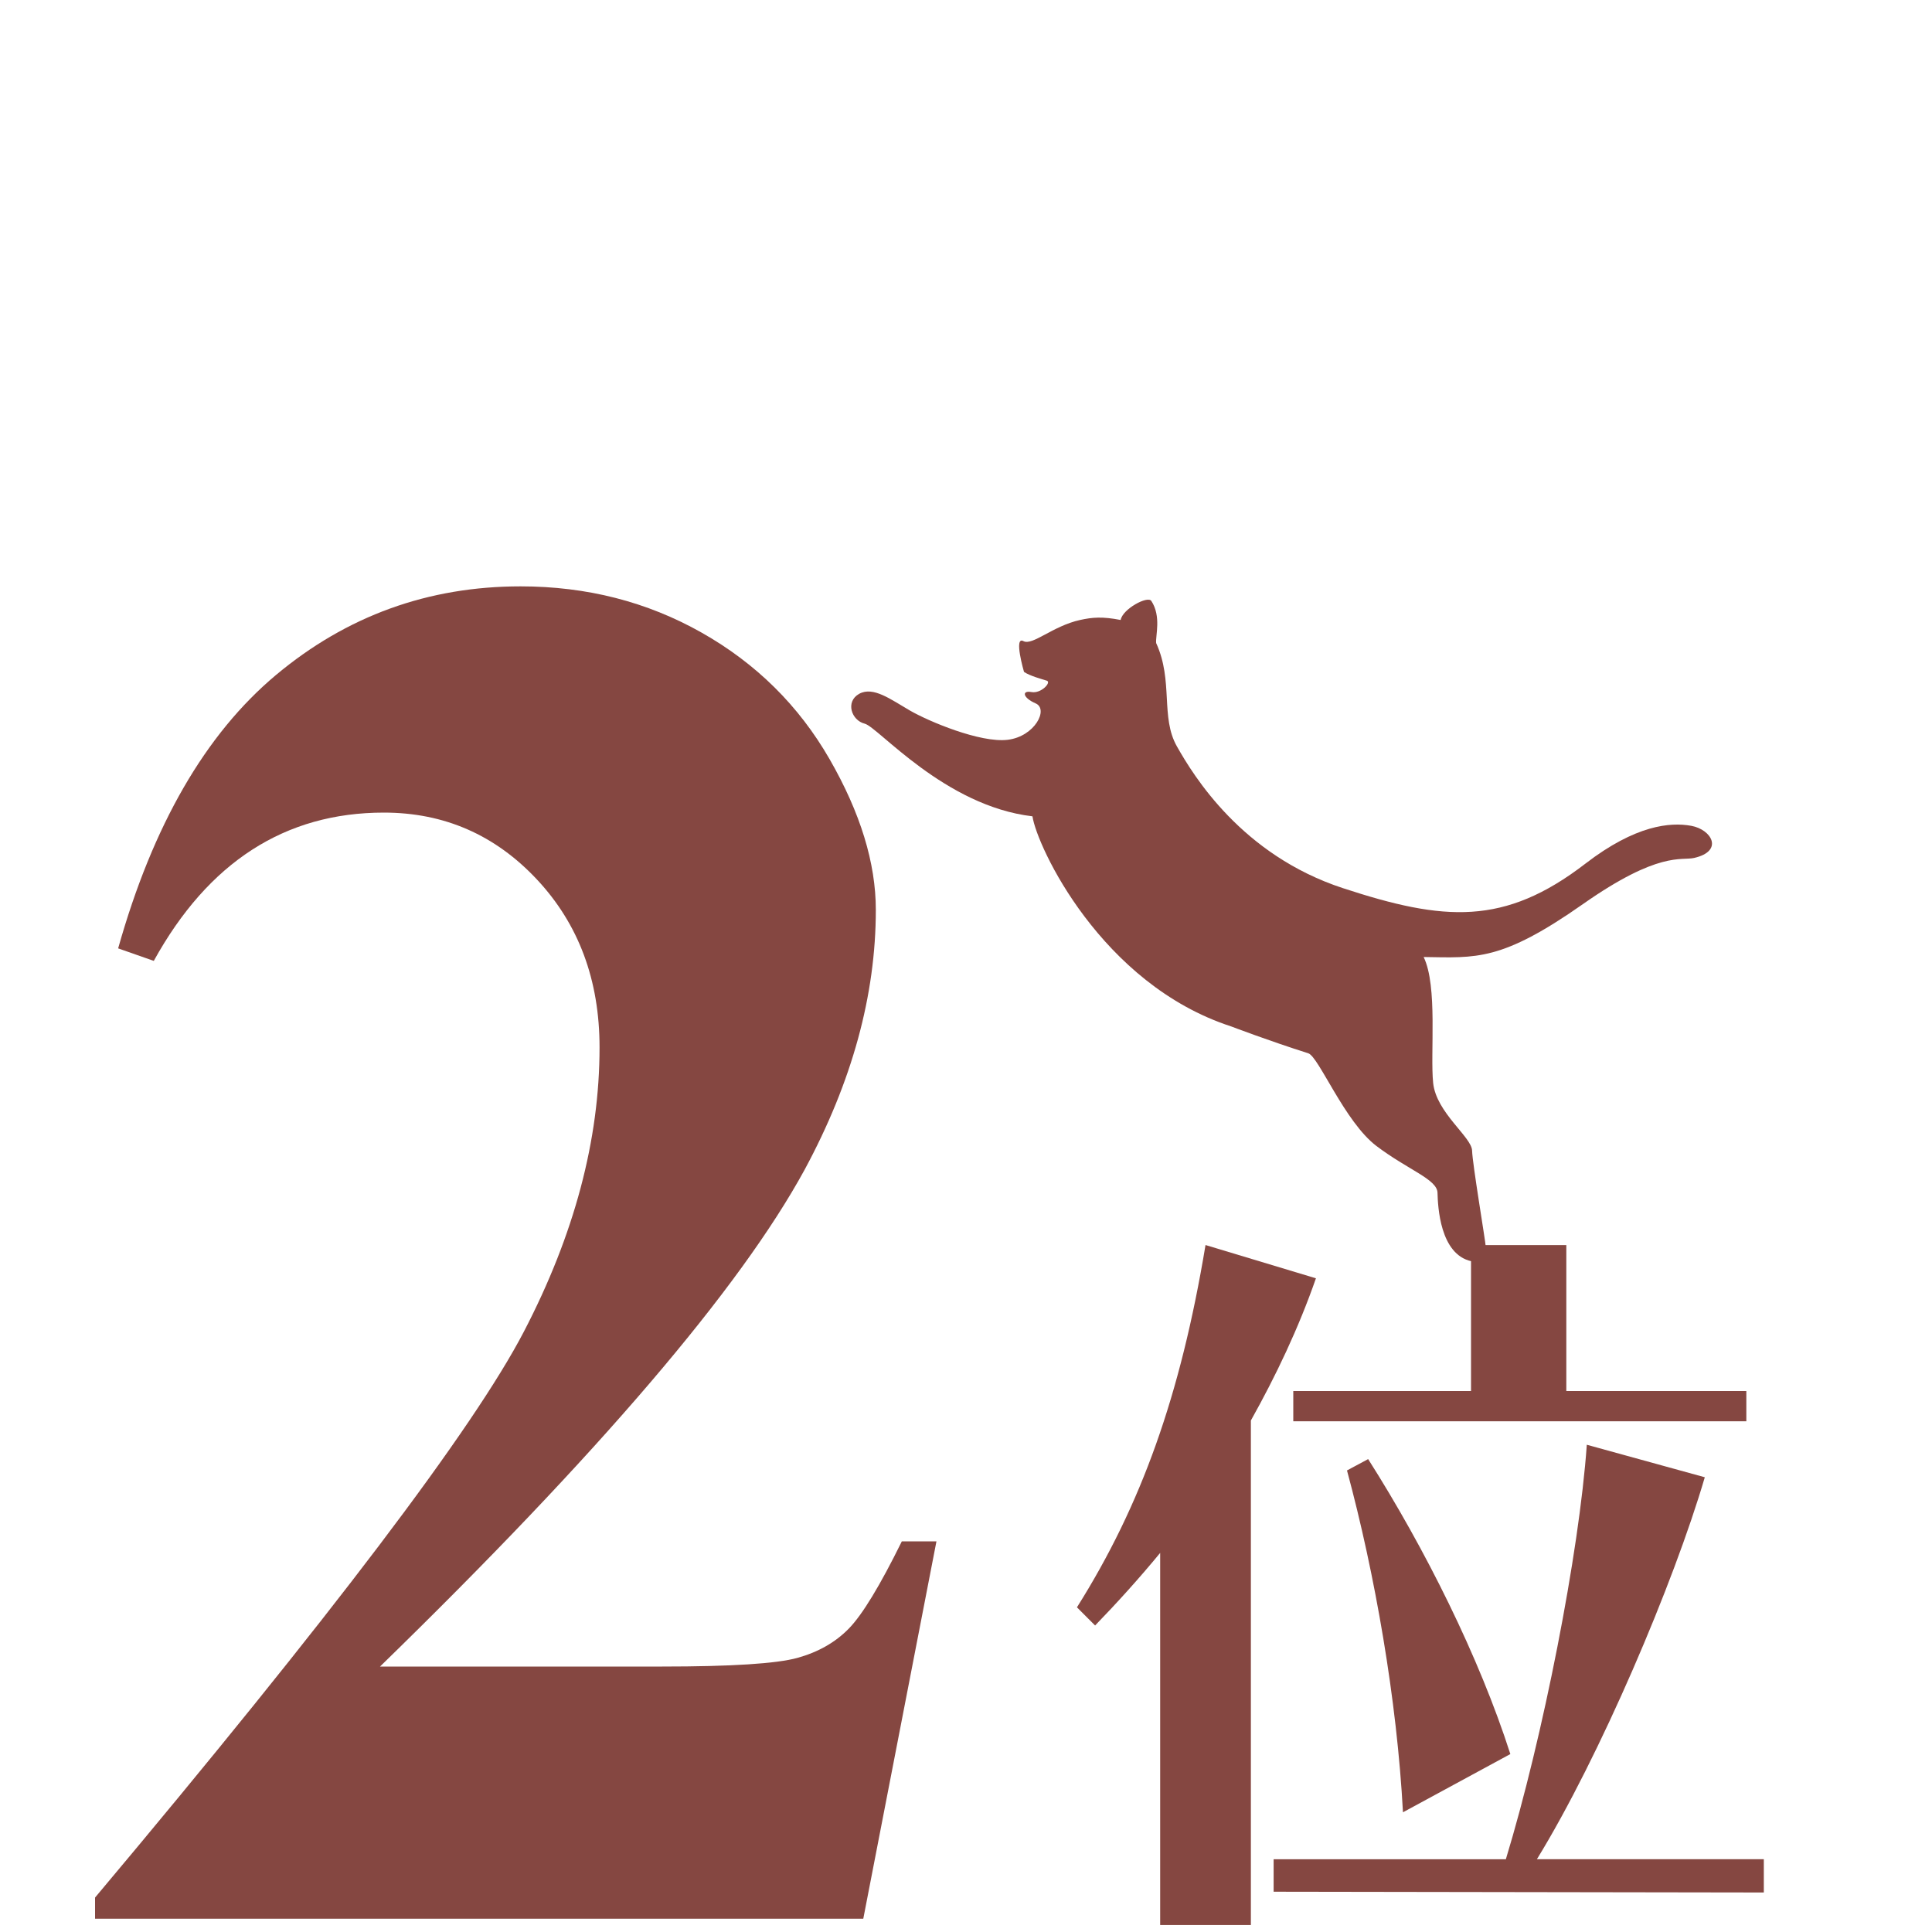
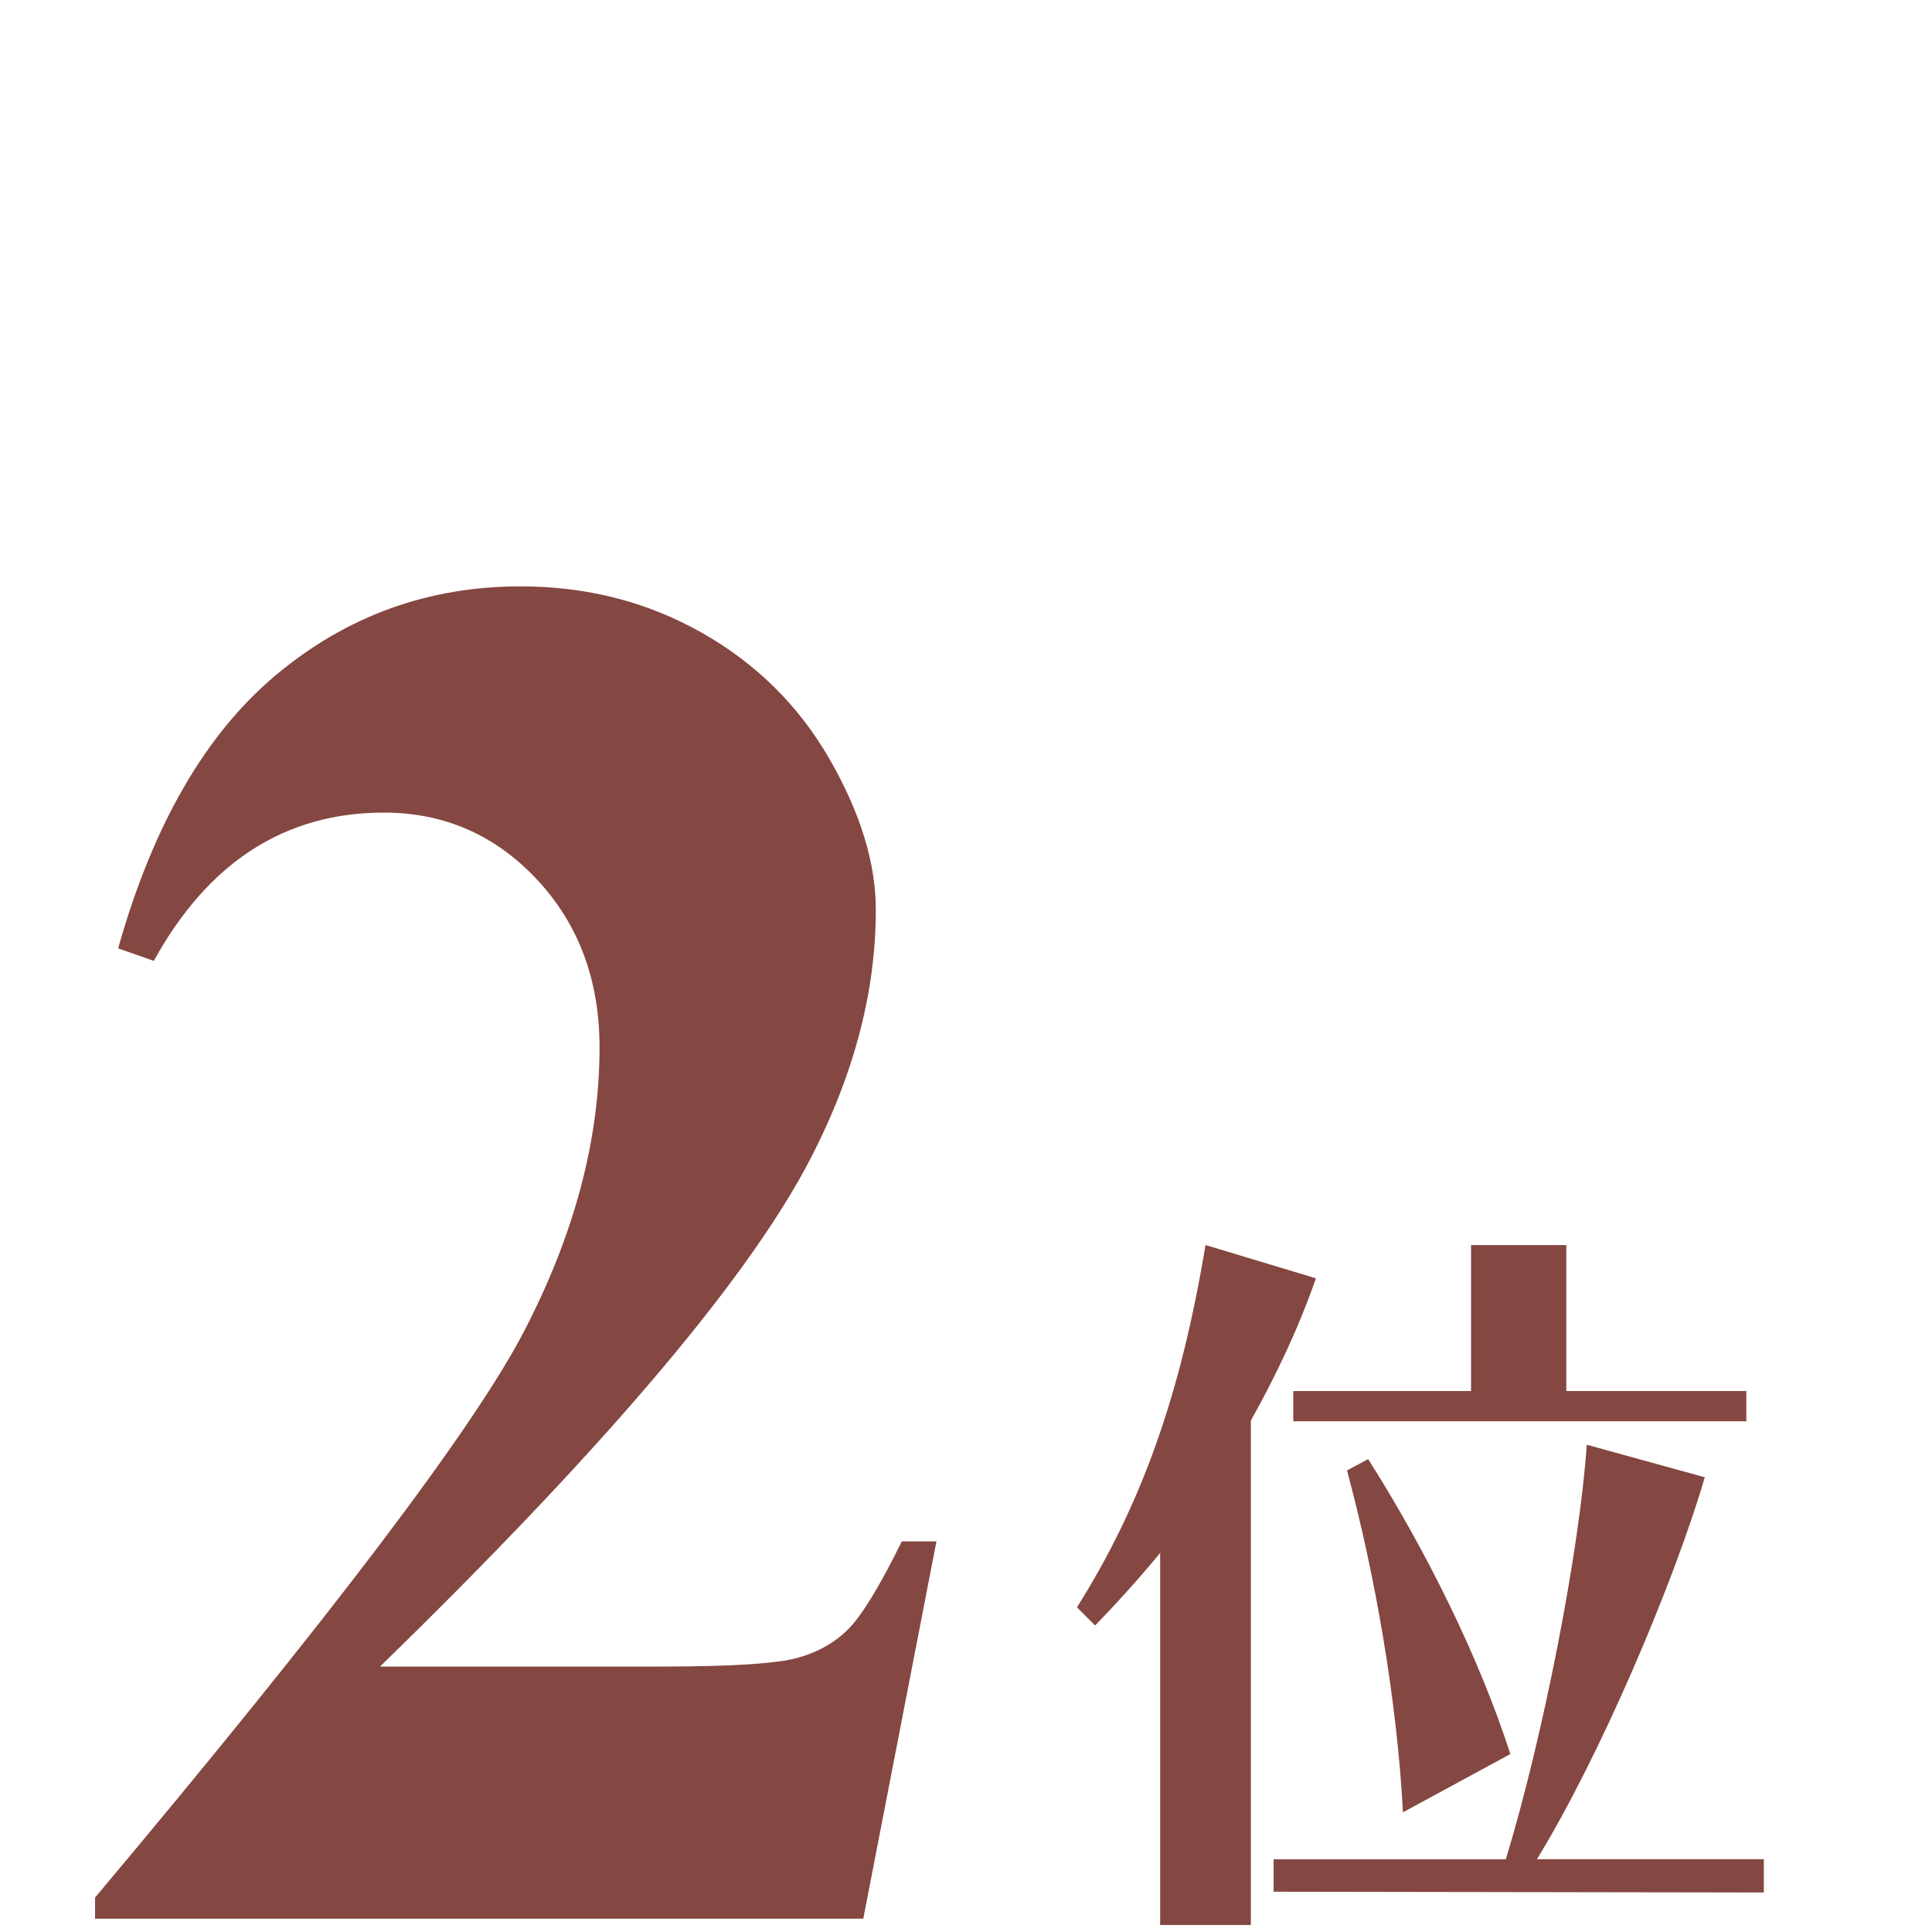
<svg xmlns="http://www.w3.org/2000/svg" id="a" viewBox="0 0 400 400" width="400" height="400">
  <defs>
    <style>.b{fill:#854741;stroke-width:0px;}</style>
  </defs>
  <path class="b" d="M178.74,397.25H19.68v-4.38c48.77-58.07,78.37-97.14,88.8-117.2,10.43-20.06,15.65-39.67,15.65-58.8,0-13.95-4.32-25.54-12.96-34.78-8.64-9.23-19.2-13.85-31.69-13.85-20.46,0-36.35,10.23-47.64,30.7l-7.38-2.59c7.18-25.51,18.07-44.38,32.69-56.61,14.62-12.22,31.49-18.34,50.63-18.34,13.69,0,26.18,3.19,37.47,9.57,11.29,6.38,20.13,15.12,26.51,26.21,6.38,11.1,9.57,21.5,9.57,31.19,0,17.67-4.92,35.61-14.75,53.82-13.42,24.59-42.72,58.87-87.9,102.85h58.4c14.35,0,23.69-.6,28.01-1.79,4.32-1.2,7.87-3.22,10.66-6.08,2.79-2.86,6.44-8.87,10.96-18.04h7.17l-15.15,78.14Z" />
  <path class="b" d="M240.2,398.56v-77.05c-4.38,5.32-8.93,10.34-13.47,15.03l-3.76-3.76c13.31-21.14,21.45-43.85,26.62-75.01l22.86,6.89c-3.6,10.34-8.3,20.2-13.47,29.44v104.45h-18.79ZM263.69,391.67v-6.73h48.08c7.67-25.21,15.19-63.42,16.76-85.82l24.43,6.73c-6.42,21.92-21.77,57.94-34.76,79.08h46.98v6.89l-101.48-.16ZM267.76,294.26v-6.26h36.8v-30.22h19.73v30.22h37.27v6.26h-93.8ZM290.47,375.22c-1.25-23.33-5.79-49.33-11.59-70.78l4.38-2.35c11.75,18.48,23.02,41.03,29.44,61.07l-22.24,12.06Z" />
-   <path class="b" d="M350.12,170.97c-4.28-.77-11.45-.19-21.87,7.83-16.8,12.93-29.25,11.96-50.22,5.08-20.97-6.88-30.92-23.27-34.36-29.34-3.45-6.07-.7-13.54-4.3-21.4-.16-1.54,1.1-5.53-1-8.72-.75-1.14-5.96,1.67-6.35,3.94-3.78-.74-5.87-.56-8.4,0-5.68,1.25-9.85,5.37-11.73,4.38-2.07-1.1.12,6.37.12,6.37,1.22.84,3.73,1.5,4.73,1.82,1,.32-1.18,2.73-3.2,2.35-2.01-.38-1.85,1.16.88,2.35,2.73,1.18-.16,6.86-5.81,7.54-5.64.67-16.32-3.8-20.25-6.08-3.94-2.28-7.58-5.05-10.48-3.44-2.9,1.61-1.61,5.5,1.15,6.18,2.76.68,16.53,17.05,34.73,19.18.9,6.17,14.18,34.73,41.14,43.5,0,0,7.96,3.03,15.96,5.56,2.17.69,7.54,14.21,14.11,19.19,6.57,4.98,12.57,6.88,12.65,9.69.08,2.81.49,12.76,7.03,14.18,2,.63,3.12-1.08,2.98-2.87-.15-1.79-2.77-17.23-2.85-20.04-.08-2.81-7.41-7.84-8.06-13.99-.64-6.15.97-20.05-1.97-26.09,10.94.16,16.07.91,33-10.97,15.69-11.01,20.31-8.94,22.99-9.54,6.2-1.41,3.67-5.89-.61-6.66Z" />
</svg>